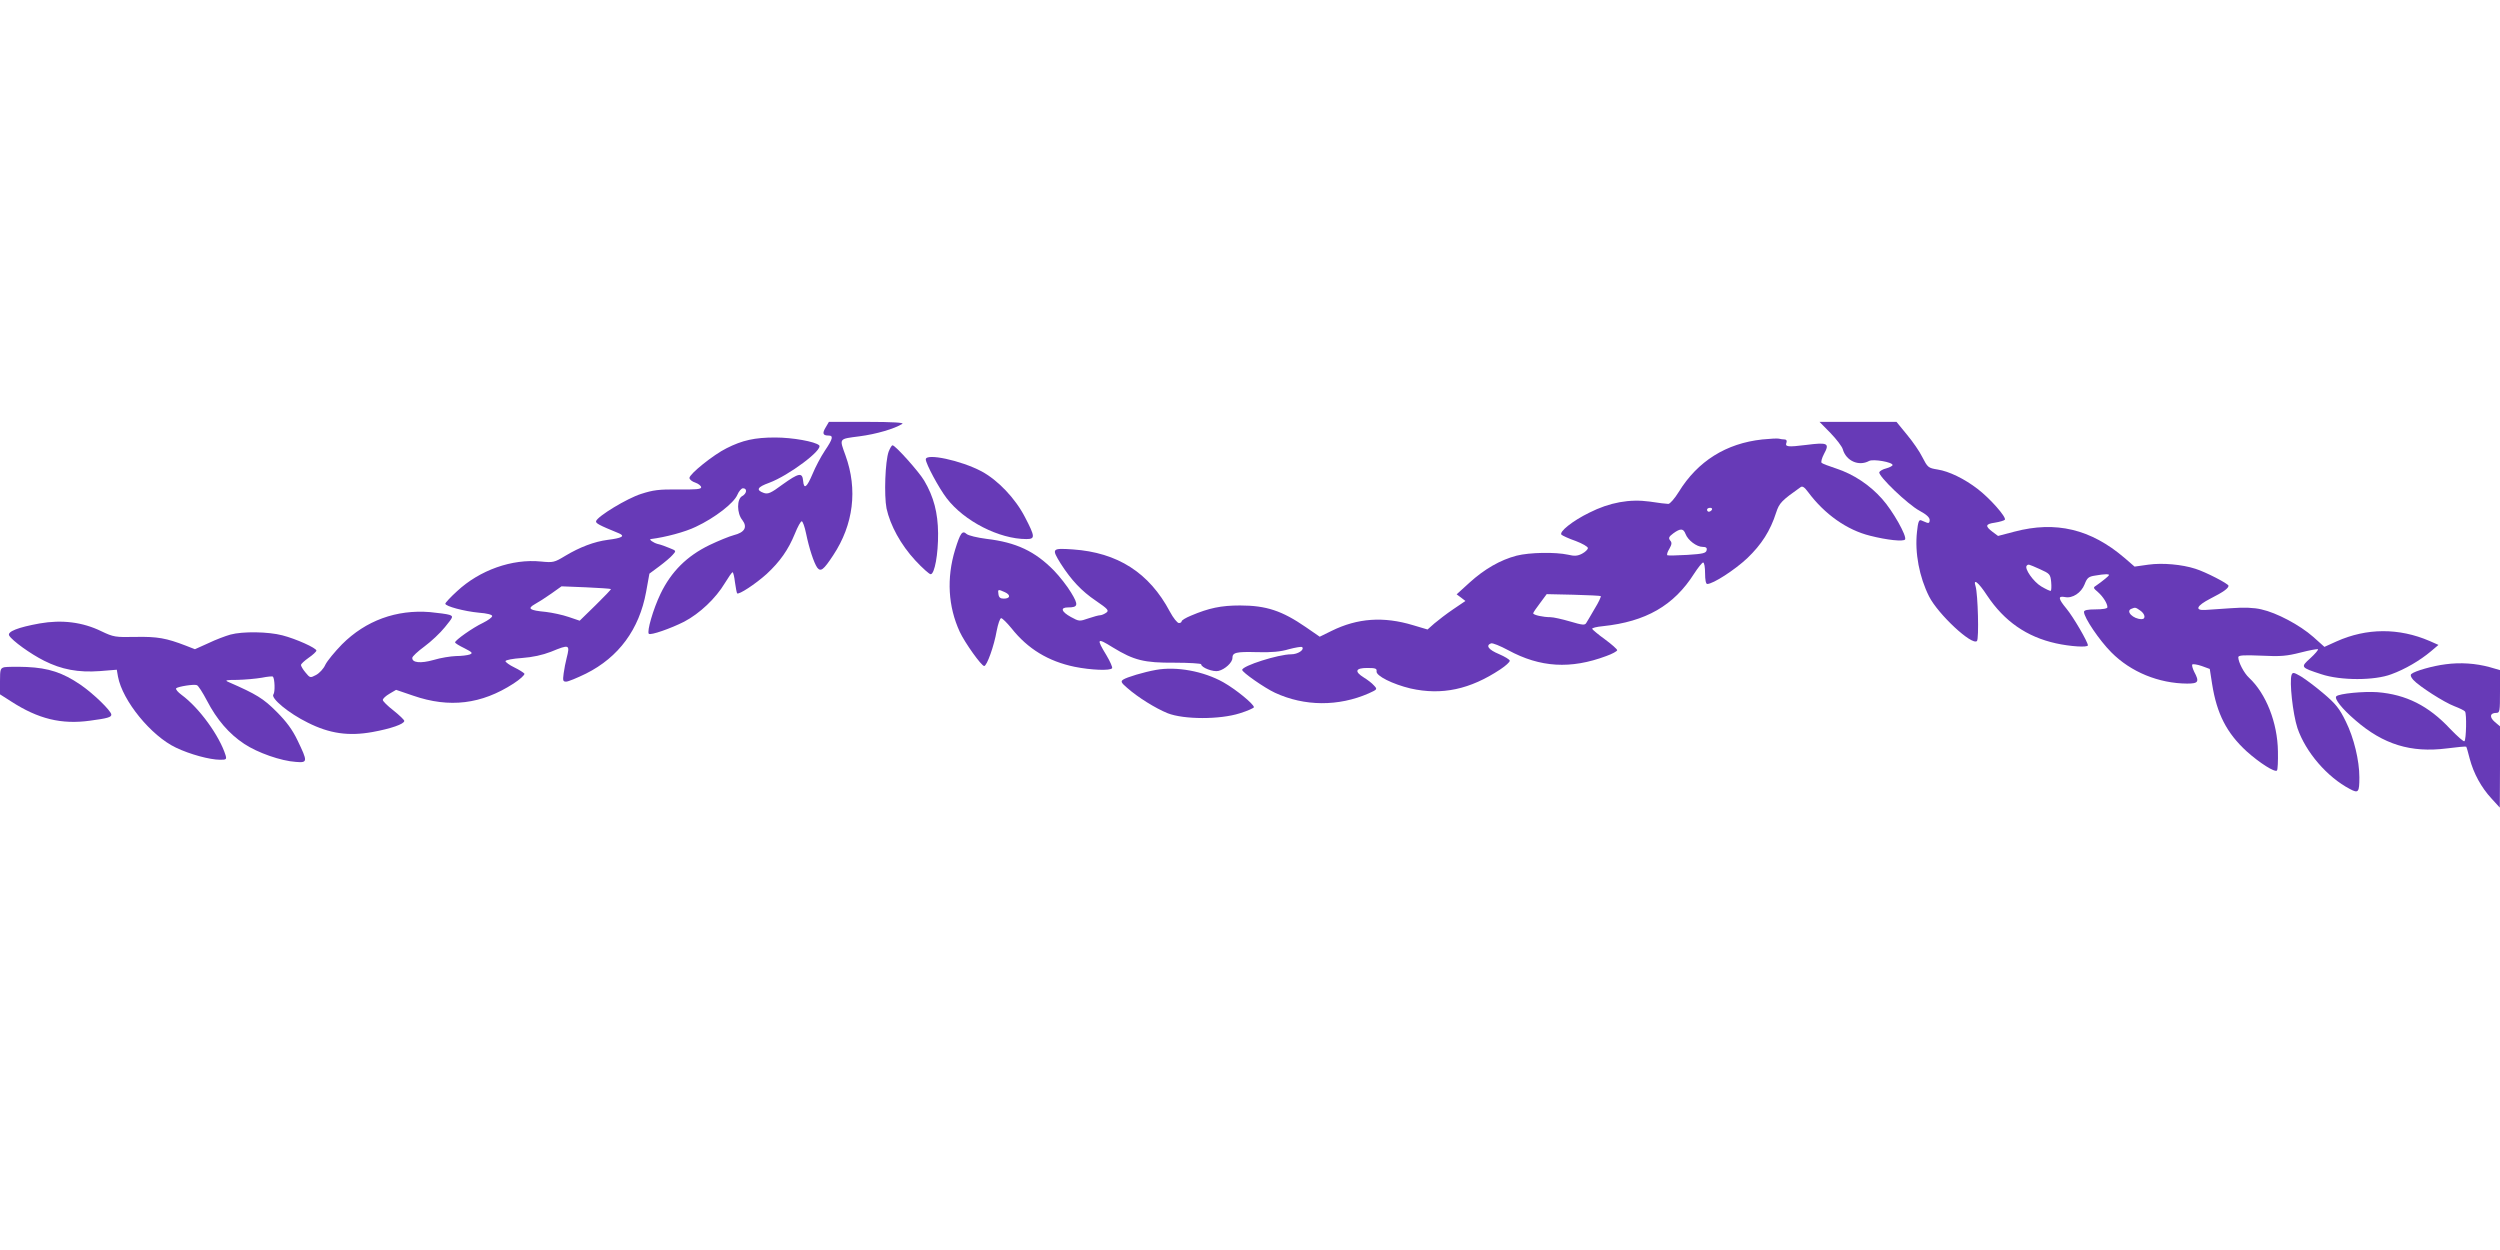
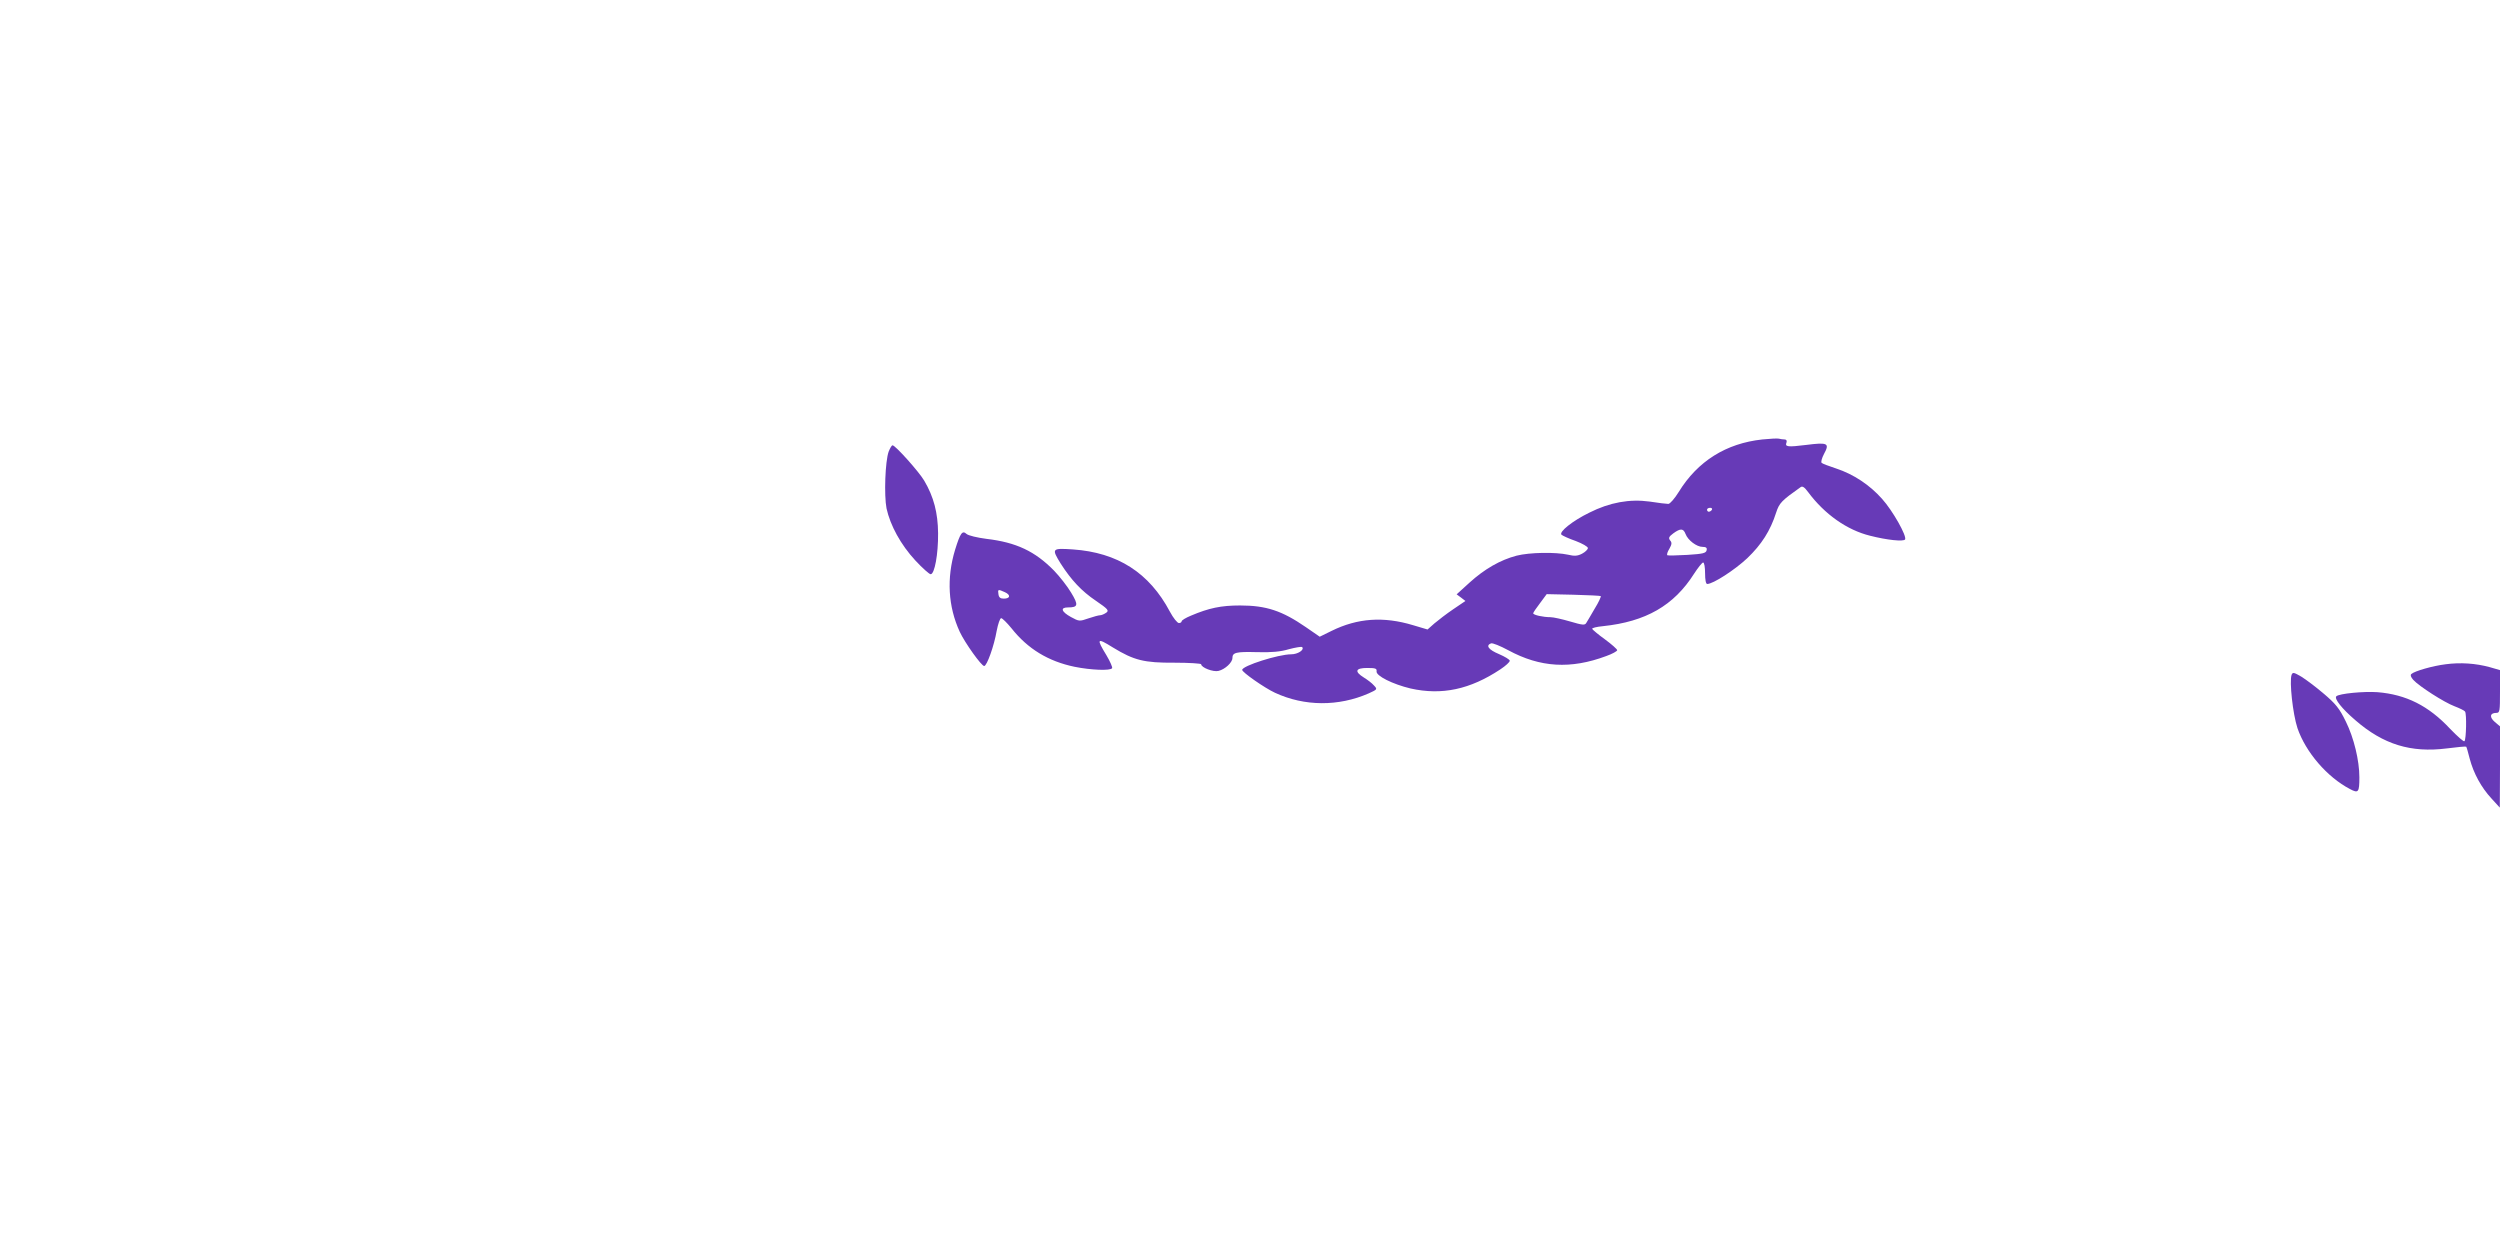
<svg xmlns="http://www.w3.org/2000/svg" version="1.0" width="1280pt" height="640pt" viewBox="0 0 1280 640" preserveAspectRatio="xMidYMid meet">
  <g transform="translate(0,640) scale(0.1,-0.1)" fill="#673ab7" stroke="none">
-     <path d="M4227 4211 c-18 -30 -14 -41 15 -41 26 0 23 -16 -19 -78 -20 -30 -48 -83 -62 -117 -30 -71 -45 -83 -49 -37 -4 45 -22 41 -106 -19 -59 -44 -74 -50 -95 -43 -42 15 -34 30 27 52 100 37 278 170 256 192 -20 19 -136 40 -225 40 -105 0 -168 -14 -249 -55 -67 -33 -190 -132 -190 -152 0 -8 14 -19 30 -24 17 -6 30 -17 30 -24 0 -10 -28 -12 -117 -11 -100 1 -129 -3 -191 -23 -72 -23 -222 -114 -230 -139 -3 -11 13 -20 118 -63 32 -14 14 -24 -58 -33 -69 -9 -143 -37 -218 -82 -56 -34 -62 -35 -124 -29 -148 15 -314 -44 -430 -152 -33 -30 -60 -59 -60 -64 0 -13 97 -39 172 -46 41 -3 68 -10 68 -17 0 -7 -21 -22 -47 -35 -53 -25 -143 -89 -143 -100 0 -4 21 -17 48 -30 41 -21 44 -25 27 -32 -11 -4 -43 -8 -70 -8 -28 -1 -79 -9 -115 -20 -67 -19 -111 -14 -109 11 0 7 28 33 62 58 34 25 81 69 105 99 43 53 44 55 23 63 -12 4 -57 10 -99 14 -172 14 -329 -43 -451 -165 -37 -38 -75 -84 -85 -104 -9 -21 -31 -44 -48 -53 -30 -16 -31 -15 -54 13 -13 15 -23 33 -23 38 0 6 18 22 39 37 22 15 40 32 40 37 0 13 -104 60 -174 78 -72 19 -203 21 -266 4 -25 -7 -76 -26 -113 -44 l-69 -31 -46 18 c-101 39 -146 47 -257 45 -105 -2 -113 -1 -176 29 -96 47 -202 60 -316 40 -111 -20 -167 -42 -156 -62 15 -26 109 -94 179 -129 89 -45 175 -61 285 -53 l87 7 6 -35 c23 -124 170 -304 297 -364 71 -34 173 -62 227 -62 30 0 33 2 27 23 -31 99 -134 242 -225 309 -19 14 -32 29 -28 34 10 9 90 22 106 16 7 -2 30 -38 52 -80 50 -96 112 -169 191 -221 68 -45 187 -87 264 -92 61 -5 61 1 8 111 -26 54 -56 95 -107 146 -68 68 -102 89 -246 152 -21 9 -14 11 46 11 39 1 95 6 124 11 29 6 55 8 57 6 10 -10 12 -80 3 -91 -16 -19 78 -97 176 -145 111 -56 209 -70 331 -48 94 17 163 41 163 57 0 5 -25 29 -55 53 -30 23 -55 48 -55 54 0 7 15 21 34 32 l34 20 88 -30 c185 -64 349 -44 513 62 34 22 59 45 56 51 -4 5 -27 20 -52 32 -25 12 -45 27 -45 32 1 6 39 13 84 16 55 4 105 15 149 32 95 39 98 38 80 -33 -5 -19 -12 -54 -15 -77 -5 -38 -4 -43 13 -43 10 0 56 19 101 41 168 84 273 227 308 418 l17 94 50 37 c28 21 59 47 69 59 19 21 19 21 -16 35 -19 8 -46 18 -61 21 -22 6 -47 24 -35 25 73 9 176 36 231 63 98 46 194 121 212 163 8 19 21 34 29 34 23 0 20 -27 -4 -40 -28 -15 -28 -88 1 -123 27 -36 12 -63 -44 -77 -23 -6 -79 -29 -125 -51 -115 -56 -195 -135 -250 -249 -38 -79 -71 -194 -60 -205 9 -9 112 27 181 62 80 42 162 120 208 197 19 31 36 56 40 56 3 0 9 -23 12 -51 4 -29 9 -54 11 -57 9 -8 93 47 151 99 69 64 111 124 145 207 14 35 30 64 35 63 5 0 15 -28 22 -62 16 -78 40 -150 57 -175 18 -23 32 -13 82 63 104 157 126 337 63 511 -32 89 -36 84 71 98 86 11 181 39 220 64 10 6 -49 10 -180 10 l-196 0 -17 -29z m-1099 -827 c2 -1 -33 -38 -78 -82 l-82 -80 -56 19 c-32 11 -84 22 -117 26 -85 8 -97 17 -56 40 18 10 56 34 84 54 l52 37 125 -5 c69 -3 126 -7 128 -9z" />
-     <path d="M9372 4183 c31 -32 59 -69 63 -83 17 -60 82 -89 135 -60 21 11 120 -6 120 -21 0 -4 -14 -12 -32 -17 -17 -4 -33 -13 -36 -20 -6 -19 146 -165 206 -197 35 -19 52 -34 52 -48 0 -13 -5 -17 -15 -13 -8 3 -21 9 -29 12 -11 4 -16 -9 -21 -59 -12 -107 12 -232 62 -331 46 -91 220 -253 245 -228 11 11 5 240 -7 280 -14 43 14 22 59 -47 88 -132 203 -212 353 -245 72 -16 163 -22 163 -10 0 17 -75 146 -110 188 -43 52 -44 66 -7 59 38 -8 83 22 100 65 13 34 21 40 54 45 21 4 47 7 58 7 18 -1 18 -3 -6 -23 -14 -12 -35 -27 -45 -34 -18 -11 -18 -13 8 -35 26 -23 48 -58 48 -77 0 -7 -24 -11 -60 -11 -42 0 -60 -4 -60 -13 0 -29 79 -146 140 -207 100 -101 243 -159 388 -160 58 0 64 9 36 61 -8 17 -13 34 -9 37 3 3 25 0 48 -8 l41 -15 12 -77 c24 -152 74 -251 178 -346 65 -58 143 -108 154 -97 4 4 6 48 5 98 -2 147 -61 296 -148 377 -26 24 -55 80 -55 105 0 10 26 12 118 8 99 -5 130 -2 201 16 46 12 86 19 89 17 3 -3 -15 -24 -39 -46 -51 -46 -51 -47 56 -82 99 -33 273 -33 359 0 69 25 146 70 202 117 l39 33 -45 20 c-158 68 -323 67 -477 -2 l-62 -28 -57 51 c-69 61 -188 124 -266 141 -37 9 -89 11 -155 6 -54 -4 -114 -8 -133 -9 -55 -3 -43 22 27 58 67 34 93 53 93 66 0 10 -118 71 -170 87 -68 22 -168 31 -240 21 l-71 -10 -52 45 c-172 147 -351 190 -563 134 l-84 -22 -27 20 c-41 31 -38 41 11 48 25 4 48 11 51 15 8 14 -77 110 -140 158 -68 52 -146 90 -204 99 -49 8 -51 10 -80 66 -12 25 -47 76 -77 112 l-54 66 -197 0 -197 0 56 -57z m1072 -697 c51 -23 54 -26 58 -66 2 -23 1 -43 -2 -45 -3 -2 -24 8 -48 22 -41 24 -89 93 -75 107 9 8 6 9 67 -18z m514 -212 c25 -17 30 -44 7 -44 -43 0 -84 41 -52 53 19 8 21 8 45 -9z" />
    <path d="M9023 4150 c-185 -20 -331 -111 -428 -269 -21 -34 -45 -61 -53 -61 -9 0 -52 5 -96 12 -102 14 -204 -4 -309 -57 -86 -42 -157 -99 -142 -113 6 -5 38 -20 73 -32 34 -13 62 -29 62 -36 0 -7 -13 -20 -30 -29 -23 -12 -39 -13 -72 -5 -64 14 -196 12 -263 -5 -84 -22 -165 -69 -241 -138 l-66 -60 23 -17 22 -17 -62 -42 c-34 -23 -77 -56 -97 -73 l-35 -31 -74 22 c-152 46 -285 36 -417 -29 l-61 -30 -71 49 c-122 84 -203 111 -337 111 -97 0 -159 -13 -251 -52 -27 -11 -48 -24 -48 -29 0 -5 -6 -9 -14 -9 -8 0 -29 26 -46 58 -106 200 -268 303 -497 319 -108 7 -110 5 -62 -73 54 -84 106 -140 180 -190 63 -43 68 -50 53 -61 -10 -7 -24 -13 -31 -13 -7 0 -34 -7 -60 -16 -46 -16 -48 -16 -90 7 -49 27 -56 49 -15 49 52 0 55 12 16 76 -19 32 -59 83 -87 112 -98 100 -194 145 -346 163 -47 6 -93 17 -102 25 -22 20 -32 6 -59 -81 -44 -145 -36 -290 24 -420 26 -56 111 -175 125 -175 14 0 51 104 64 180 7 36 17 65 23 65 6 0 30 -24 53 -52 83 -105 188 -169 323 -197 84 -17 184 -21 192 -7 3 4 -10 34 -29 66 -53 87 -49 91 33 40 108 -66 160 -79 315 -78 75 0 137 -4 137 -8 0 -17 62 -41 89 -34 33 8 71 43 71 66 0 28 18 33 126 30 73 -2 120 2 163 15 34 9 64 14 68 11 13 -14 -22 -37 -56 -37 -65 0 -251 -59 -251 -80 0 -12 114 -92 168 -117 151 -70 325 -71 480 -3 44 20 45 21 27 40 -10 12 -34 30 -52 41 -50 31 -43 49 17 49 43 0 50 -3 48 -17 -4 -23 82 -66 174 -88 160 -36 305 -5 460 98 27 18 48 37 48 44 0 6 -25 21 -55 34 -53 22 -70 44 -41 55 8 3 47 -13 88 -35 164 -89 320 -98 502 -30 31 11 56 25 56 30 0 5 -28 30 -62 55 -35 25 -64 50 -66 54 -2 5 23 11 55 14 219 23 363 105 467 269 20 31 41 57 46 57 6 0 10 -25 10 -55 0 -34 4 -55 11 -55 30 0 141 72 205 132 73 70 118 140 148 234 16 49 28 61 124 129 10 8 20 2 40 -25 84 -113 199 -194 317 -223 86 -22 171 -31 179 -19 10 17 -63 147 -118 208 -63 71 -146 126 -234 155 -37 12 -71 25 -75 29 -5 4 1 25 12 46 30 55 19 60 -91 46 -97 -12 -110 -10 -101 13 3 9 -1 15 -10 15 -9 0 -21 2 -29 4 -7 2 -45 0 -85 -4z m-258 -360 c-3 -5 -10 -10 -16 -10 -5 0 -9 5 -9 10 0 6 7 10 16 10 8 0 12 -4 9 -10z m-135 -124 c12 -32 57 -66 87 -66 18 0 24 -5 21 -17 -3 -15 -18 -19 -98 -24 -52 -3 -98 -4 -103 -2 -4 3 0 17 10 33 13 23 14 32 4 43 -9 12 -7 19 16 36 37 27 52 26 63 -3z m-3485 -298 c31 -14 28 -33 -6 -33 -17 0 -25 6 -27 23 -4 25 -2 26 33 10z m3051 -20 c2 -3 -11 -32 -31 -64 -19 -32 -38 -66 -43 -73 -7 -13 -19 -12 -83 7 -41 12 -86 22 -100 22 -38 0 -89 11 -89 20 0 4 16 27 35 52 l34 46 136 -3 c75 -2 138 -5 141 -7z" />
    <path d="M4550 4088 c-18 -50 -24 -224 -11 -291 19 -87 73 -186 147 -266 36 -39 72 -71 79 -71 20 0 39 102 38 210 -1 104 -22 186 -71 269 -27 46 -148 181 -162 181 -5 0 -13 -15 -20 -32z" />
-     <path d="M4740 4048 c0 -22 67 -147 107 -199 89 -117 269 -209 408 -209 46 0 45 12 -7 112 -50 97 -139 190 -223 235 -106 56 -285 94 -285 61z" />
    <path d="M12522 2999 c-66 -8 -160 -35 -176 -50 -6 -5 -2 -17 10 -30 30 -33 158 -115 211 -135 26 -10 51 -22 54 -27 9 -12 6 -144 -3 -152 -4 -4 -36 25 -73 63 -111 119 -226 176 -372 188 -70 5 -197 -7 -211 -21 -12 -12 28 -63 98 -123 143 -124 284 -167 467 -144 53 7 98 11 100 9 2 -2 10 -30 18 -62 20 -75 59 -147 112 -204 l42 -46 1 208 0 208 -27 23 c-28 24 -25 46 8 46 18 0 19 8 19 110 l0 109 -52 15 c-73 20 -151 25 -226 15z" />
-     <path d="M23 2984 c-21 -5 -23 -11 -23 -72 l0 -67 58 -37 c138 -89 256 -118 402 -98 91 12 110 18 110 31 0 19 -93 109 -159 154 -90 61 -162 85 -274 90 -51 2 -102 1 -114 -1z" />
-     <path d="M5918 2970 c-61 -11 -149 -37 -168 -50 -13 -9 -9 -16 20 -41 55 -49 147 -106 209 -131 82 -32 266 -33 369 0 39 12 72 27 72 31 0 16 -93 92 -157 128 -102 57 -240 82 -345 63z" />
    <path d="M11733 2945 c-12 -34 6 -200 30 -273 42 -123 152 -251 269 -312 43 -23 48 -17 48 60 0 86 -28 202 -69 285 -33 68 -52 91 -113 143 -41 35 -93 74 -116 88 -38 22 -43 23 -49 9z" />
  </g>
</svg>